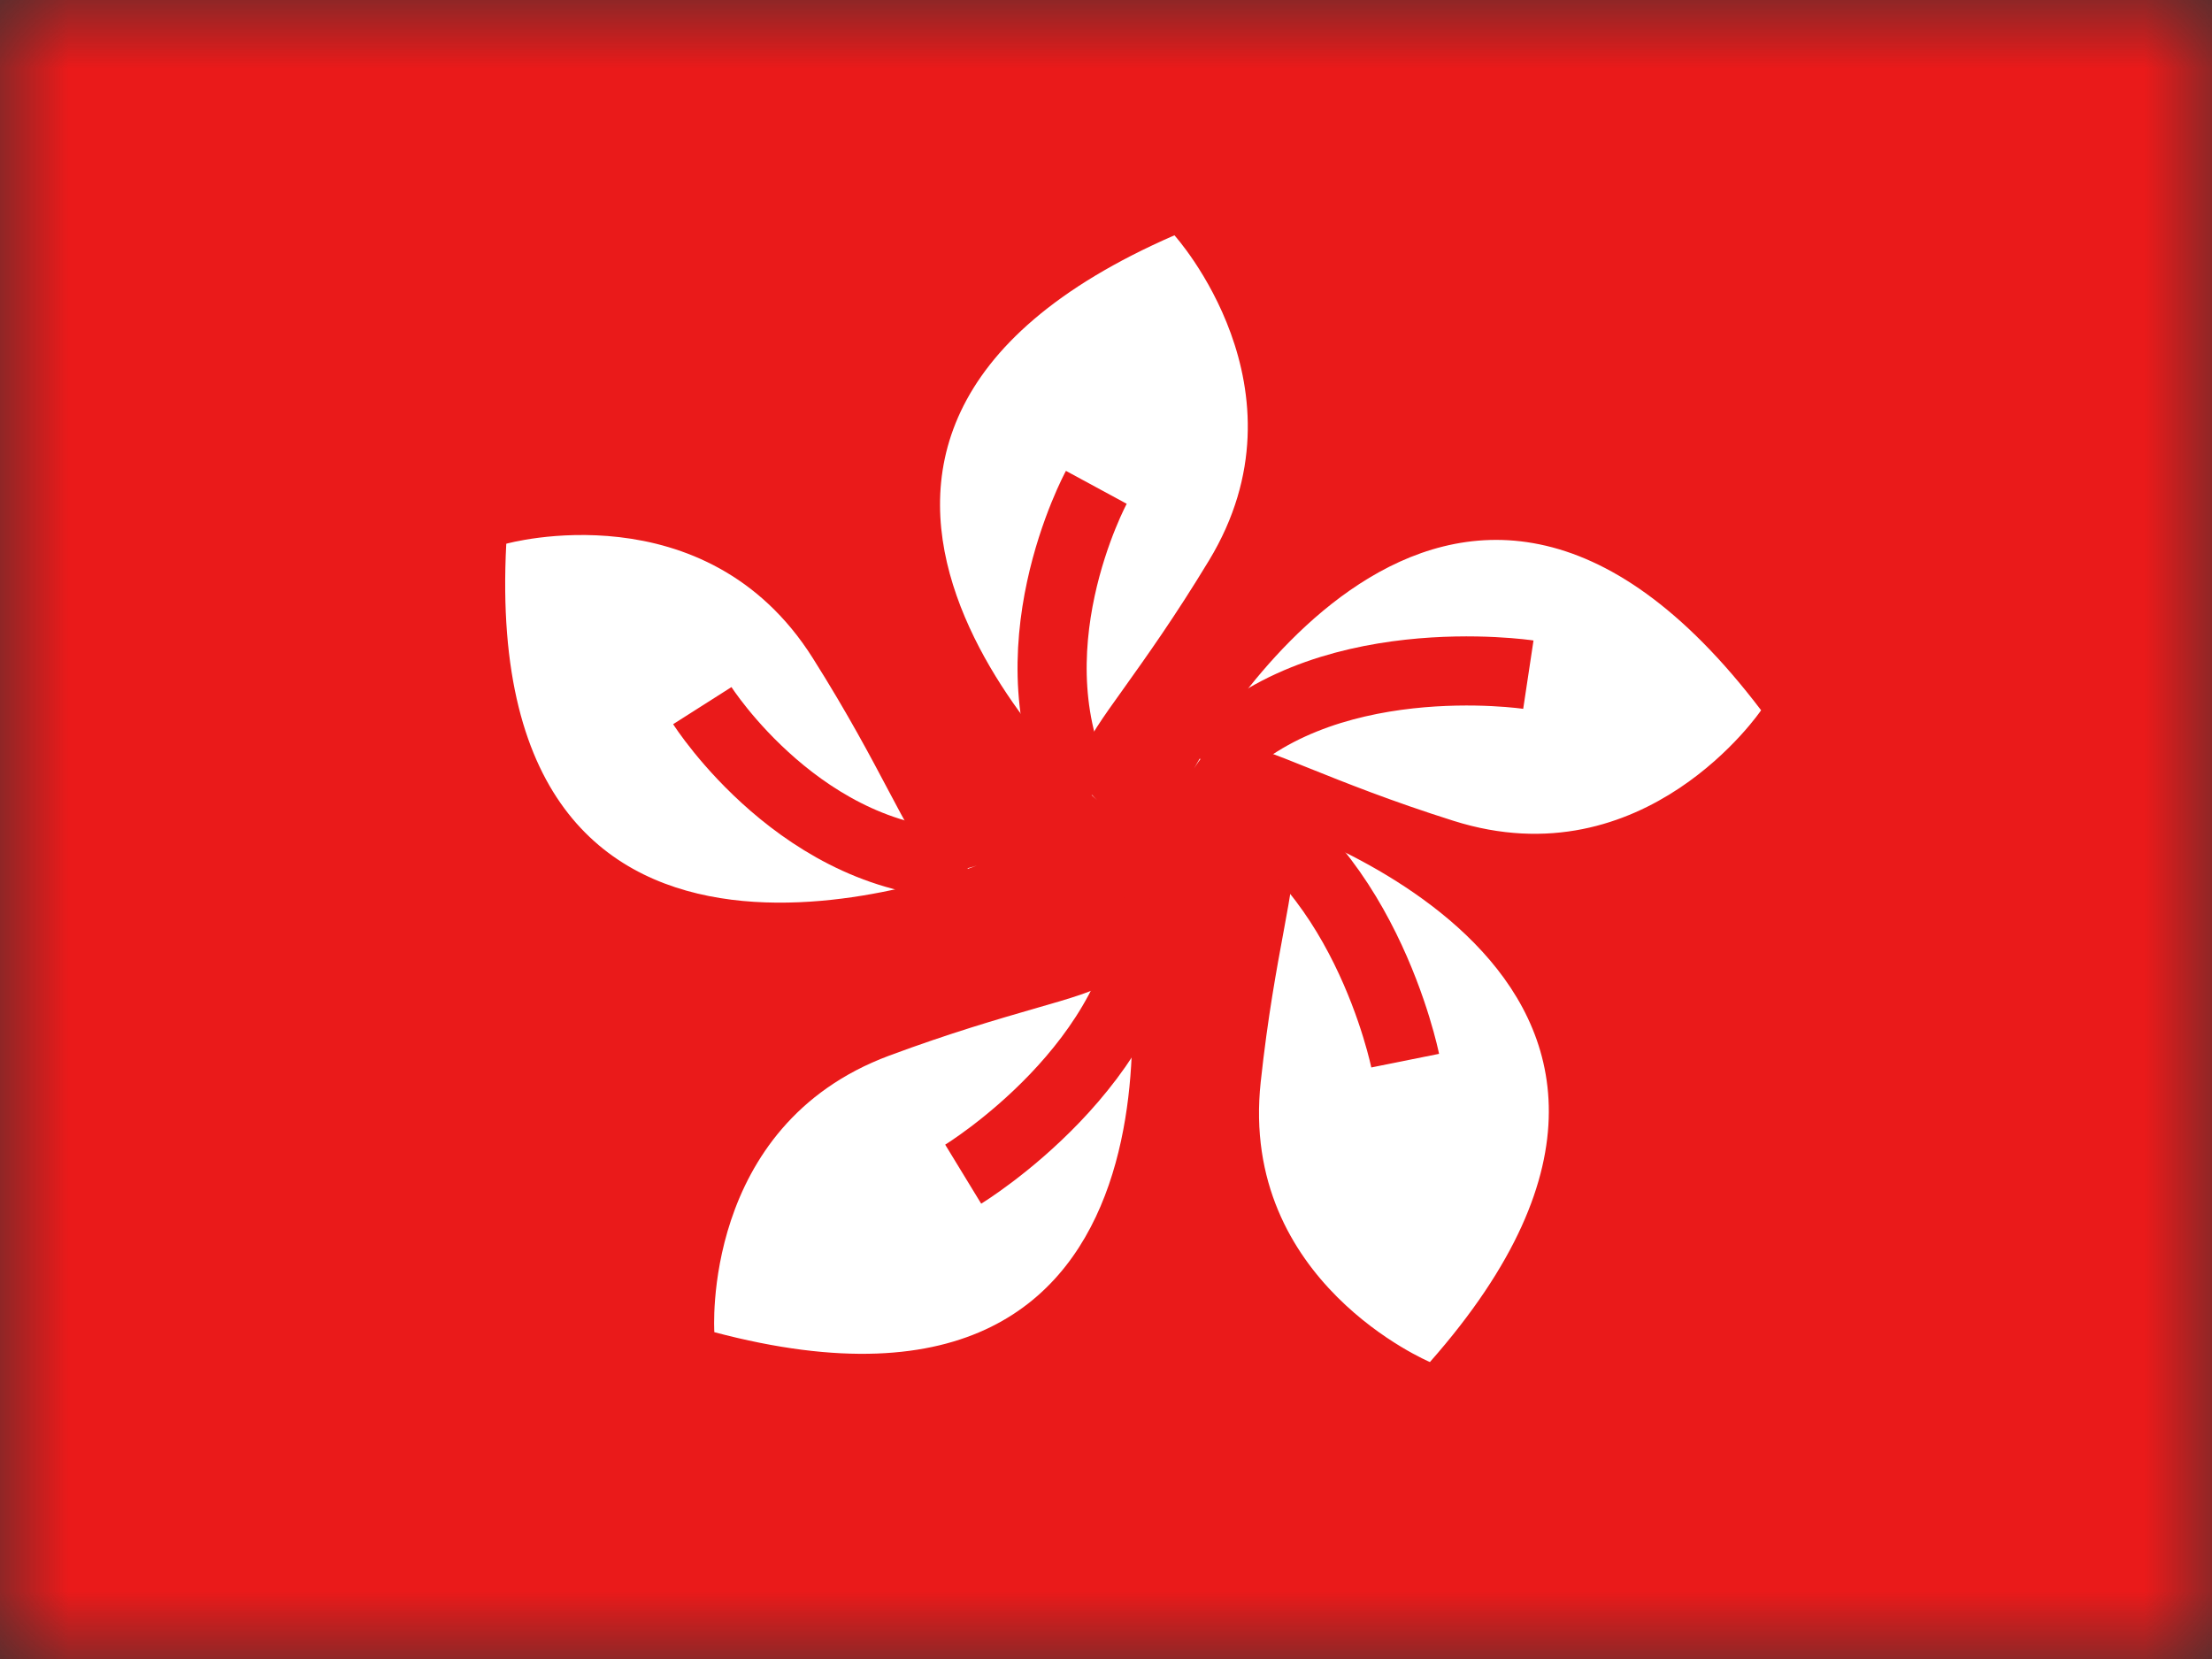
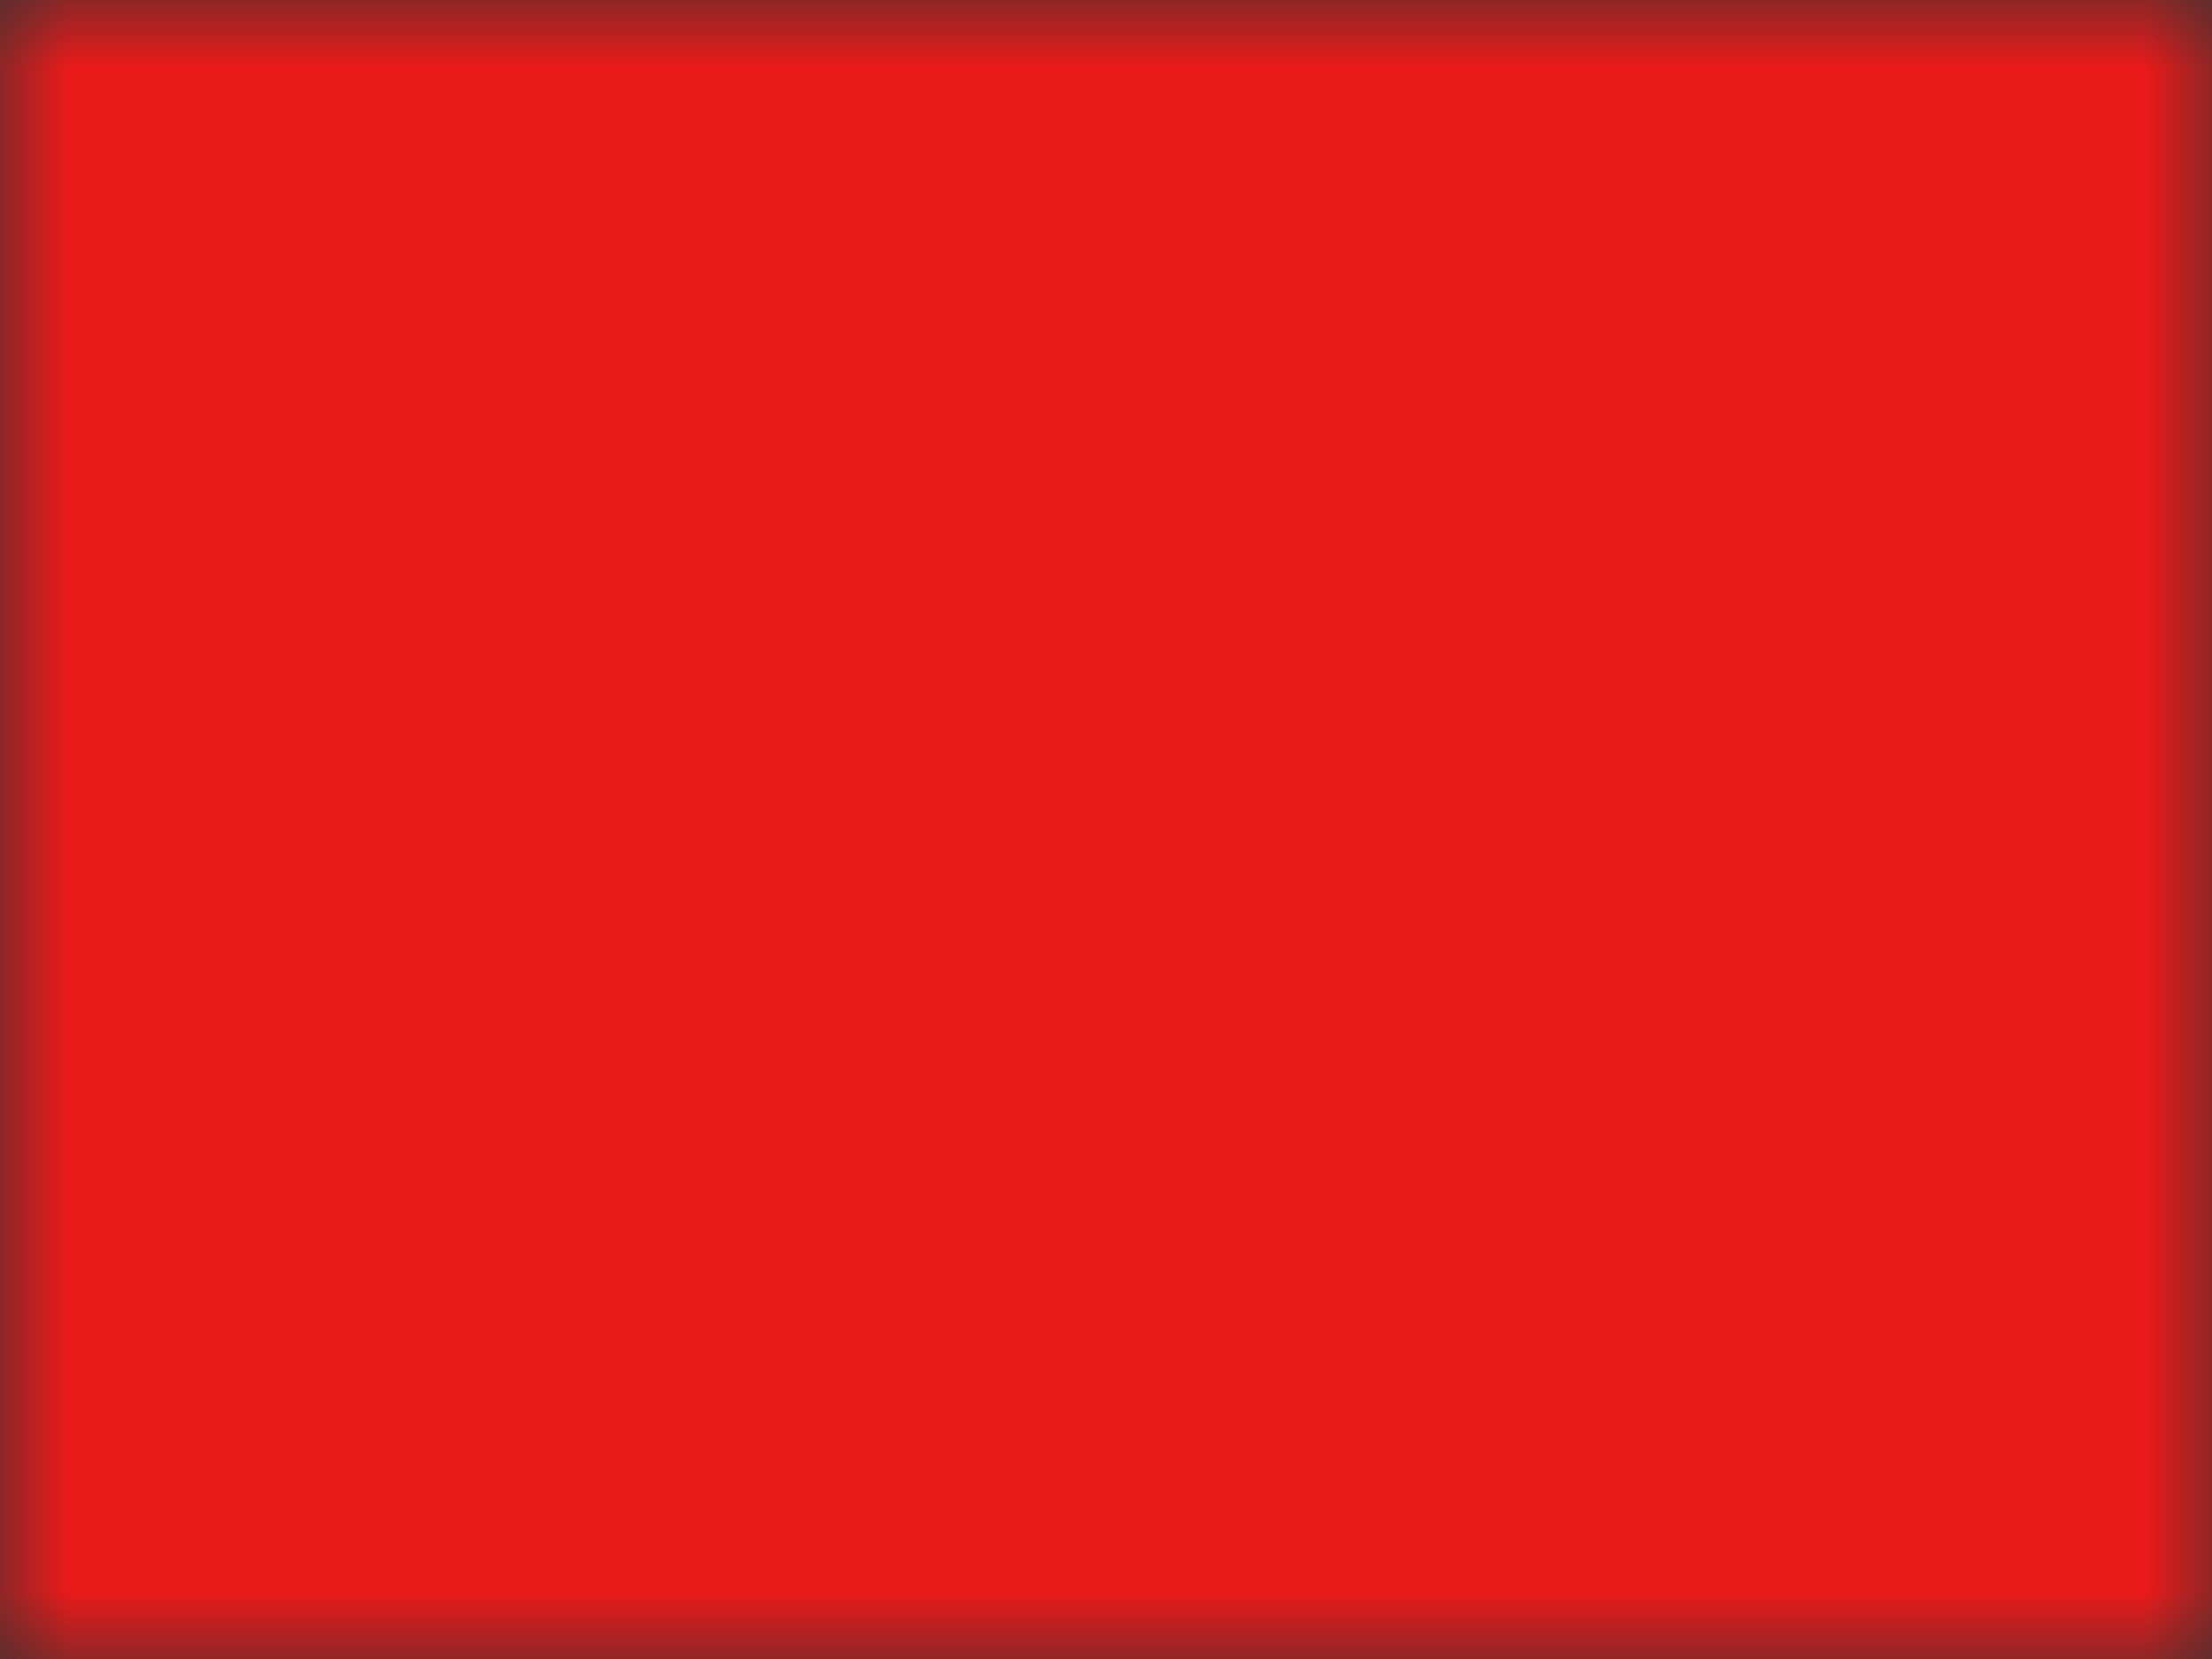
<svg xmlns="http://www.w3.org/2000/svg" width="16" height="12" fill="none">
  <rect width="100%" height="100%" fill="#333333" stroke="none" />
  <mask id="a" maskUnits="userSpaceOnUse" x="0" y="0" width="16" height="12">
    <path fill="#fff" d="M0 0h16v12H0z" />
  </mask>
  <g mask="url(#a)">
    <path fill-rule="evenodd" clip-rule="evenodd" d="M0 0v12h16V0H0z" fill="#EA1A1A" />
    <mask id="b" maskUnits="userSpaceOnUse" x="0" y="0" width="16" height="12">
      <path fill-rule="evenodd" clip-rule="evenodd" d="M0 0v12h16V0H0z" fill="#fff" />
    </mask>
    <g mask="url(#b)">
-       <path fill-rule="evenodd" clip-rule="evenodd" d="M7.935 5.787s-2.895-2.581.56-4.085c0 0 1.004 1.108.25 2.352-.247.408-.456.7-.612.919-.321.448-.425.593-.198.814zM3.662 3.934C3.464 7.696 7.067 6.26 7.067 6.26c-.3.104-.382-.054-.64-.541-.126-.238-.293-.555-.548-.959-.776-1.23-2.217-.827-2.217-.827zm5.457 1.98s3.716 1.112 1.224 3.938c0 0-1.38-.579-1.224-2.025.051-.474.117-.826.166-1.091.1-.543.133-.718-.166-.822zm-.977.867s.667 3.821-2.975 2.855c0 0-.1-1.492 1.264-2 .447-.166.791-.265 1.05-.34.53-.152.701-.2.661-.515zm4.597-1.643c-2.277-3.001-4.102.421-4.102.421.162-.272.327-.206.838 0 .25.1.582.234 1.038.378 1.387.439 2.226-.8 2.226-.8z" fill="#fff" />
      <path d="M5.08 5.104S5.809 6.25 7 6.25m.93-2.725s-.653 1.205-.093 2.258m3.218-.903s-1.525-.23-2.323.655m1.432 2.137S9.86 6.16 8.754 5.714M6.967 8.493S8.284 7.69 8.325 6.5" stroke="#EA1A1A" stroke-width=".5" />
    </g>
  </g>
</svg>